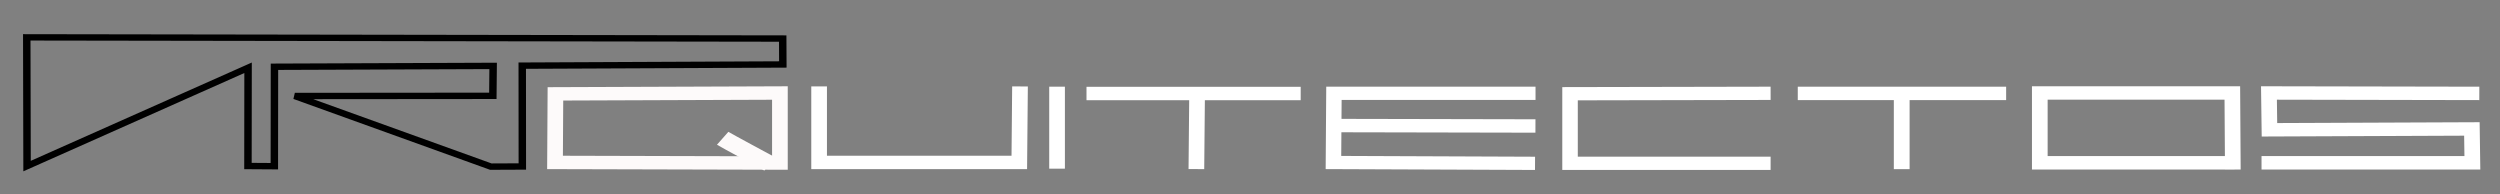
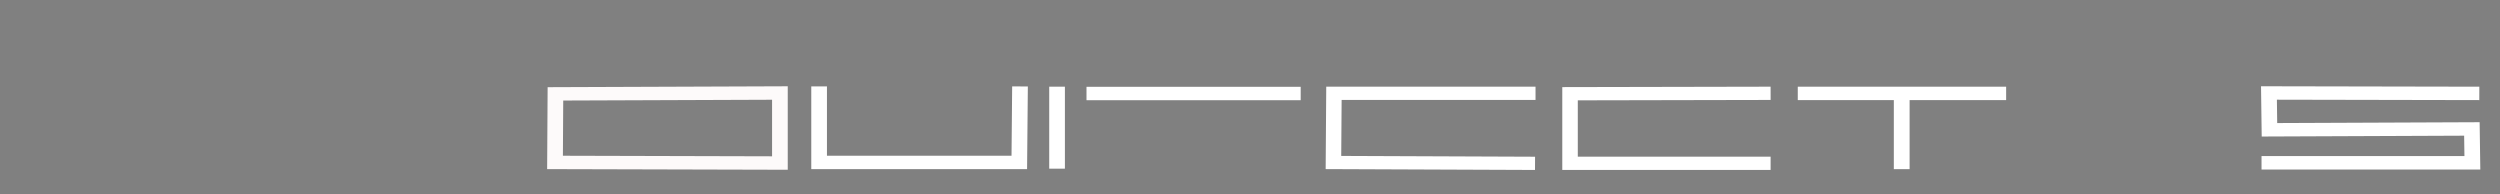
<svg xmlns="http://www.w3.org/2000/svg" xmlns:ns1="http://www.inkscape.org/namespaces/inkscape" xmlns:ns2="http://sodipodi.sourceforge.net/DTD/sodipodi-0.dtd" width="180mm" height="14mm" viewBox="0 0 637.795 49.606" id="svg2" version="1.1" ns1:version="0.91 r13725" ns2:docname="logo artquitectos.svg">
  <rect x="0" y="0" width="637.795" height="49.606" fill="#808080" stroke="none" />
  <defs id="defs4" />
  <ns2:namedview id="base" pagecolor="#ffffff" bordercolor="#666666" borderopacity="1.0" ns1:pageopacity="0.0" ns1:pageshadow="2" ns1:zoom="1.0801193" ns1:cx="272.50224" ns1:cy="49.326633" ns1:document-units="px" ns1:current-layer="layer1" showgrid="true" ns1:snap-global="false" ns1:window-width="1280" ns1:window-height="744" ns1:window-x="-4" ns1:window-y="-4" ns1:window-maximized="1">
    <ns1:grid type="xygrid" id="grid4175" />
  </ns2:namedview>
  <g ns1:label="Capa 1" ns1:groupmode="layer" id="layer1" transform="translate(0,-1002.756)">
    <g id="g4177" transform="matrix(1,0,0,0.855,-111.209,671.472)">
-       <path ns2:nodetypes="ccccccccccccccc" ns1:connector-curvature="0" id="path3347" d="m 118.036,398.612 192.857,0.357 0.031,7.731 -66.481,0.357 0.022,30.085 -8.036,0.042 -50,-21.071 50.514,-0.052 0.074,-8.929 -55.788,0.253 -0.031,29.673 -6.733,-0.052 0.031,-29.316 -56.385,29.334 z" style="fill:none;fill-rule:evenodd;stroke:#000000;stroke-width:1.9;stroke-linecap:butt;stroke-linejoin:miter;stroke-miterlimit:4;stroke-dasharray:none;stroke-opacity:1" />
      <path ns2:nodetypes="ccccc" ns1:connector-curvature="0" id="path4149" d="m 252.909,415.472 57.269,-0.253 0,20.893 -57.374,-0.179 z" style="fill:none;fill-rule:evenodd;stroke:#fdfafa;stroke-width:4;stroke-linecap:butt;stroke-linejoin:miter;stroke-miterlimit:4;stroke-dasharray:none;stroke-opacity:1" />
-       <path ns1:connector-curvature="0" id="path4151" d="m 295.575,428.725 c 0.836,0.633 11.915,7.596 11.915,7.596" style="fill:none;fill-rule:evenodd;stroke:#fdfafa;stroke-width:4.822;stroke-linecap:butt;stroke-linejoin:miter;stroke-miterlimit:4;stroke-dasharray:none;stroke-opacity:1" />
      <path ns1:connector-curvature="0" id="path4153" d="m 320.179,413.255 0,22.5 0,0.179 51.071,0 0.179,-22.679" style="fill:none;fill-rule:evenodd;stroke:#ffffff;stroke-width:4;stroke-linecap:butt;stroke-linejoin:miter;stroke-miterlimit:4;stroke-dasharray:none;stroke-opacity:1" />
      <path ns1:connector-curvature="0" id="path4155" d="m 380.884,413.329 0,24.464" style="fill:none;fill-rule:evenodd;stroke:#ffffff;stroke-width:4;stroke-linecap:butt;stroke-linejoin:miter;stroke-miterlimit:4;stroke-dasharray:none;stroke-opacity:1" />
      <path ns1:connector-curvature="0" id="path4157" d="m 388.393,415.367 54.643,0" style="fill:none;fill-rule:evenodd;stroke:#ffffff;stroke-width:4;stroke-linecap:butt;stroke-linejoin:miter;stroke-miterlimit:4;stroke-dasharray:none;stroke-opacity:1" />
-       <path ns1:connector-curvature="0" id="path4159" d="m 416.607,415.42 -0.179,22.5" style="fill:none;fill-rule:evenodd;stroke:#ffffff;stroke-width:4;stroke-linecap:butt;stroke-linejoin:miter;stroke-miterlimit:4;stroke-dasharray:none;stroke-opacity:1" />
      <path ns1:connector-curvature="0" id="path4161" d="m 502.949,415.301 -51.429,0 -0.126,20.656 51.429,0.246" style="fill:none;fill-rule:evenodd;stroke:#ffffff;stroke-width:3.949;stroke-linecap:butt;stroke-linejoin:miter;stroke-miterlimit:4;stroke-dasharray:none;stroke-opacity:1" />
-       <path ns1:connector-curvature="0" id="path4163" d="M 502.93,425.057 451.791,424.931" style="fill:none;fill-rule:evenodd;stroke:#ffffff;stroke-width:4;stroke-linecap:butt;stroke-linejoin:miter;stroke-miterlimit:4;stroke-dasharray:none;stroke-opacity:1" />
      <path ns1:connector-curvature="0" id="path4165" d="m 562.923,415.308 -51.169,0.124 0,20.765 51.169,0" style="fill:none;fill-rule:evenodd;stroke:#ffffff;stroke-width:3.959;stroke-linecap:butt;stroke-linejoin:miter;stroke-miterlimit:4;stroke-dasharray:none;stroke-opacity:1" />
      <path ns1:connector-curvature="0" id="path4167" d="m 569.852,415.335 53.159,0" style="fill:none;fill-rule:evenodd;stroke:#ffffff;stroke-width:4;stroke-linecap:butt;stroke-linejoin:miter;stroke-miterlimit:4;stroke-dasharray:none;stroke-opacity:1" />
      <path ns1:connector-curvature="0" id="path4169" d="m 596.369,437.937 0,-22.855" style="fill:none;fill-rule:evenodd;stroke:#ffffff;stroke-width:4.022;stroke-linecap:butt;stroke-linejoin:miter;stroke-miterlimit:4;stroke-dasharray:none;stroke-opacity:1" />
      <path ns2:nodetypes="cccccc" ns1:connector-curvature="0" id="path4171" d="m 688.166,436.043 53.791,0 -0.126,-10.102 -51.644,0.253 -0.126,-10.985 53.664,0.126" style="fill:none;fill-rule:evenodd;stroke:#ffffff;stroke-width:4;stroke-linecap:butt;stroke-linejoin:miter;stroke-miterlimit:4;stroke-dasharray:none;stroke-opacity:1" />
-       <path ns2:nodetypes="ccccc" ns1:connector-curvature="0" id="path4173" d="m 681.222,436.043 -49.624,0 0,-20.834 49.119,0 0.126,22.855" style="fill:none;fill-rule:evenodd;stroke:#ffffff;stroke-width:4;stroke-linecap:butt;stroke-linejoin:miter;stroke-miterlimit:4;stroke-dasharray:none;stroke-opacity:1" />
    </g>
  </g>
</svg>